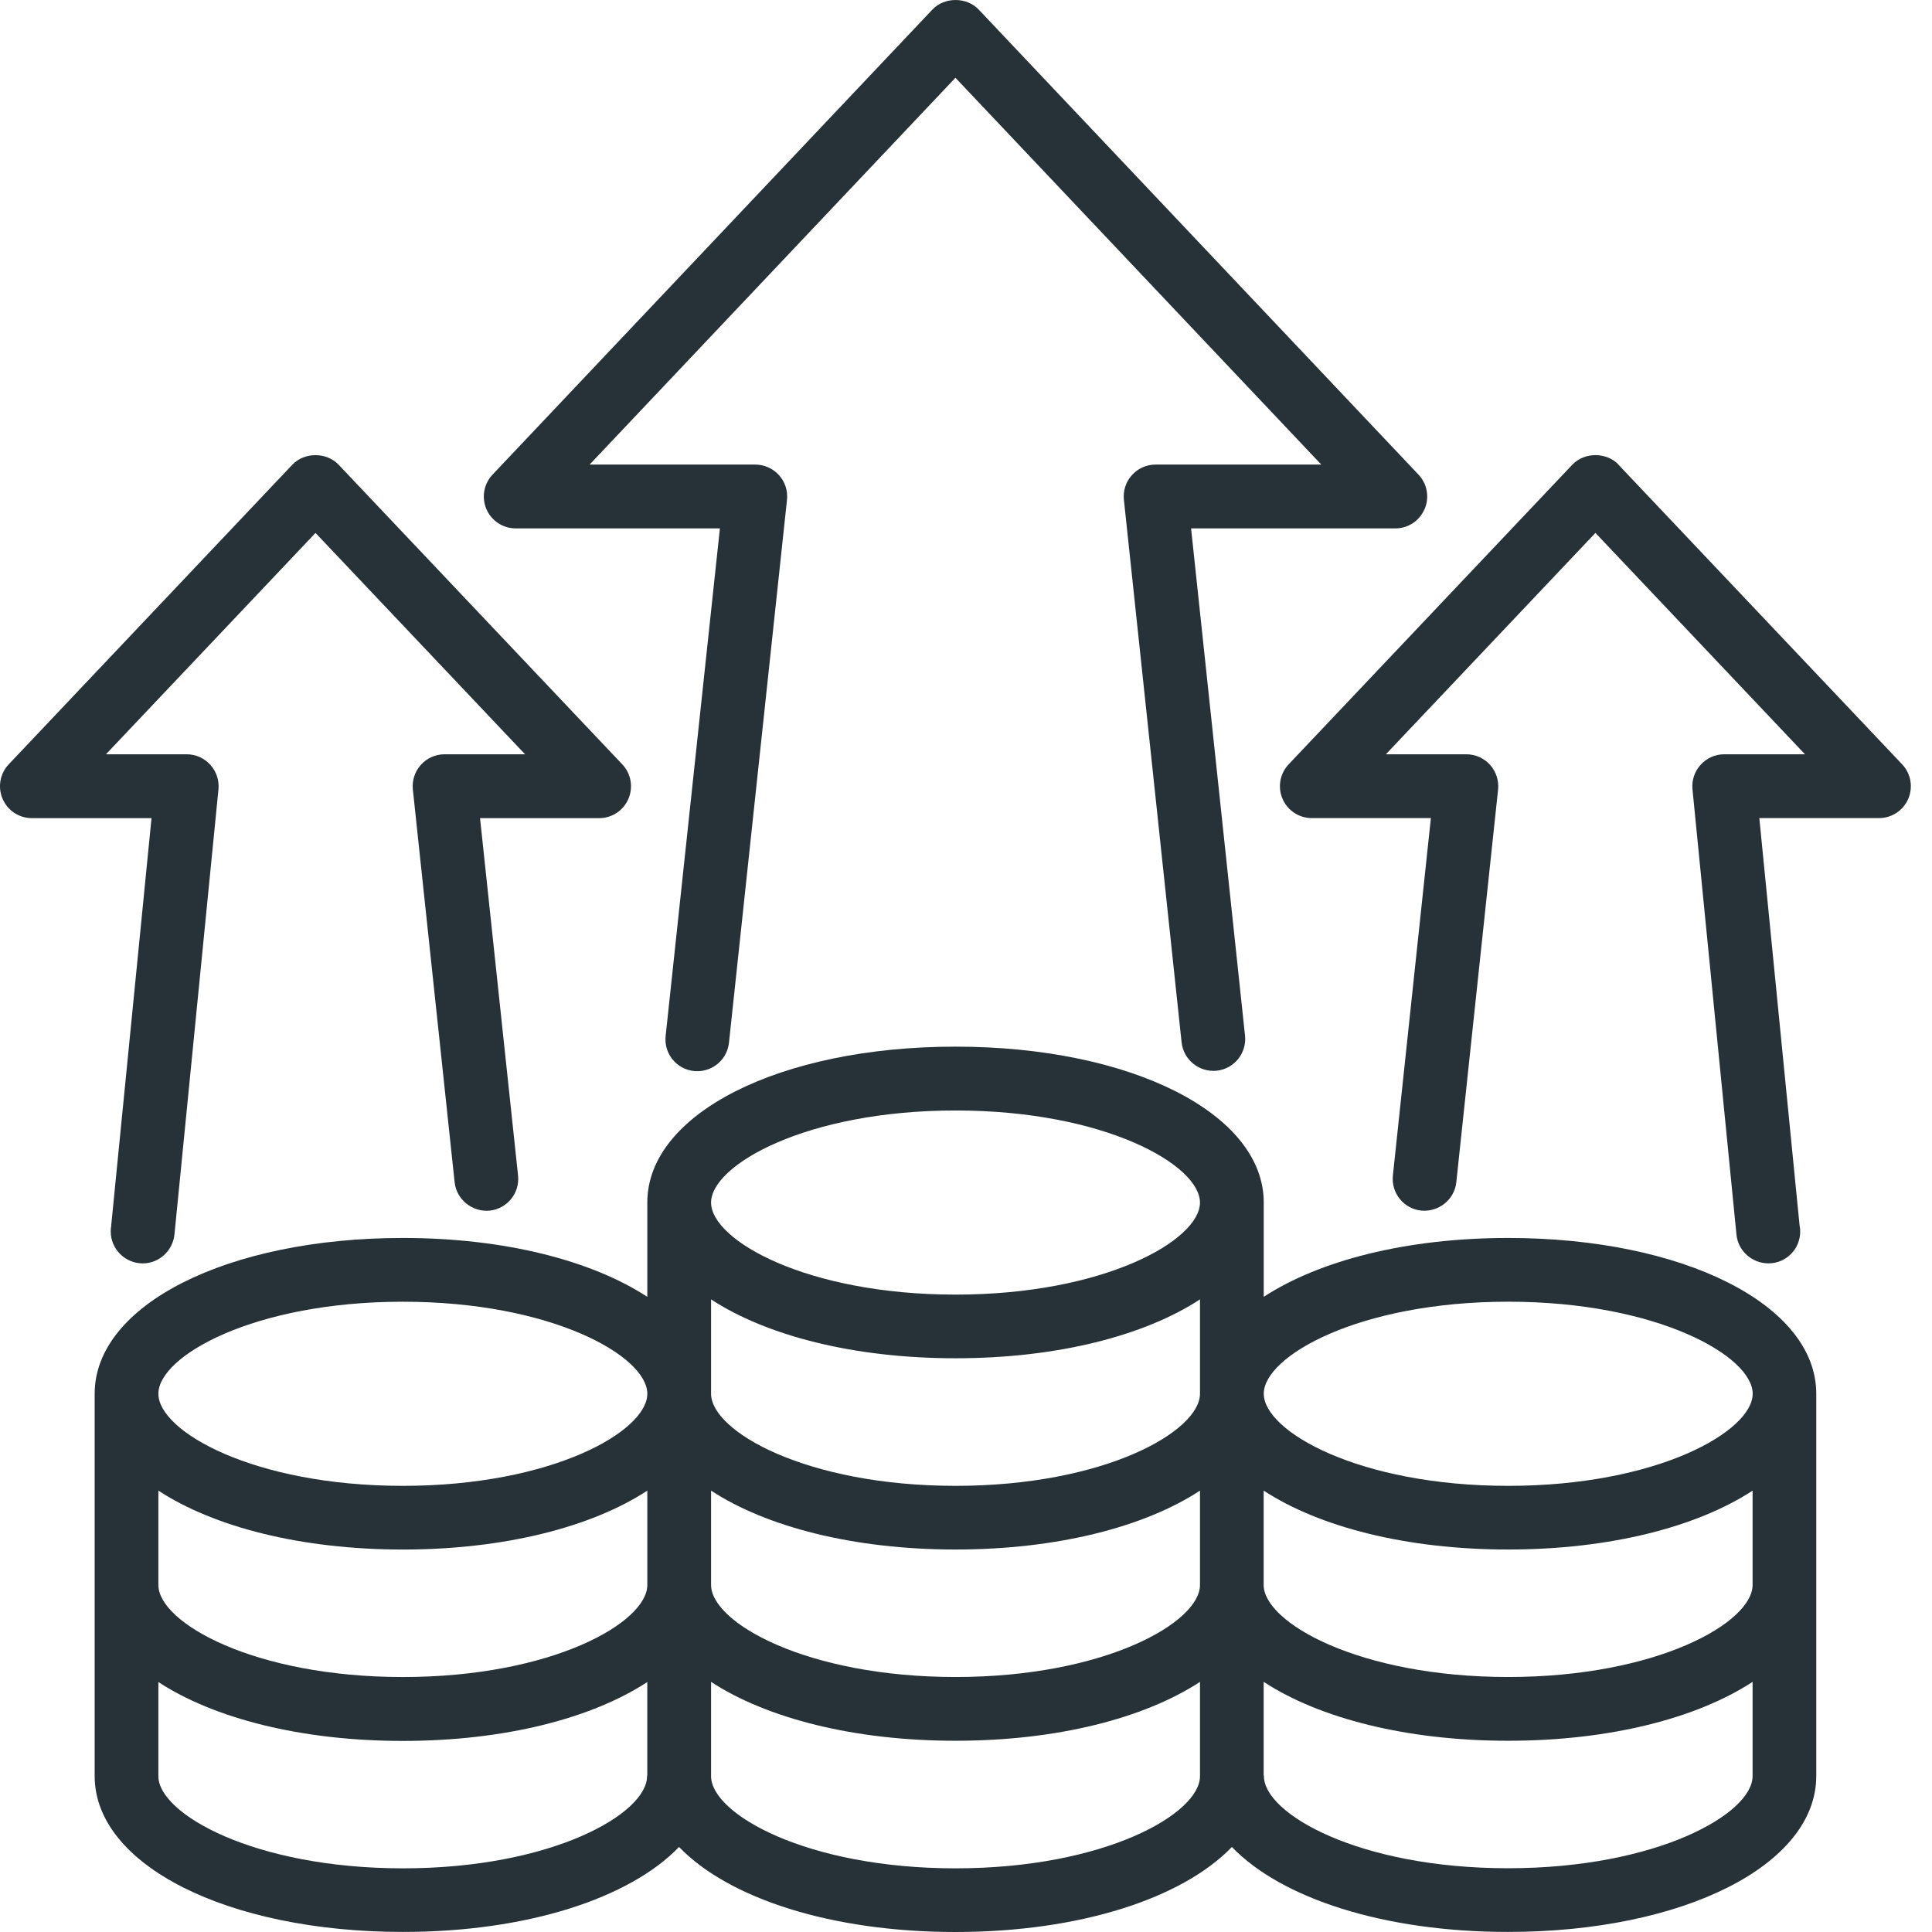
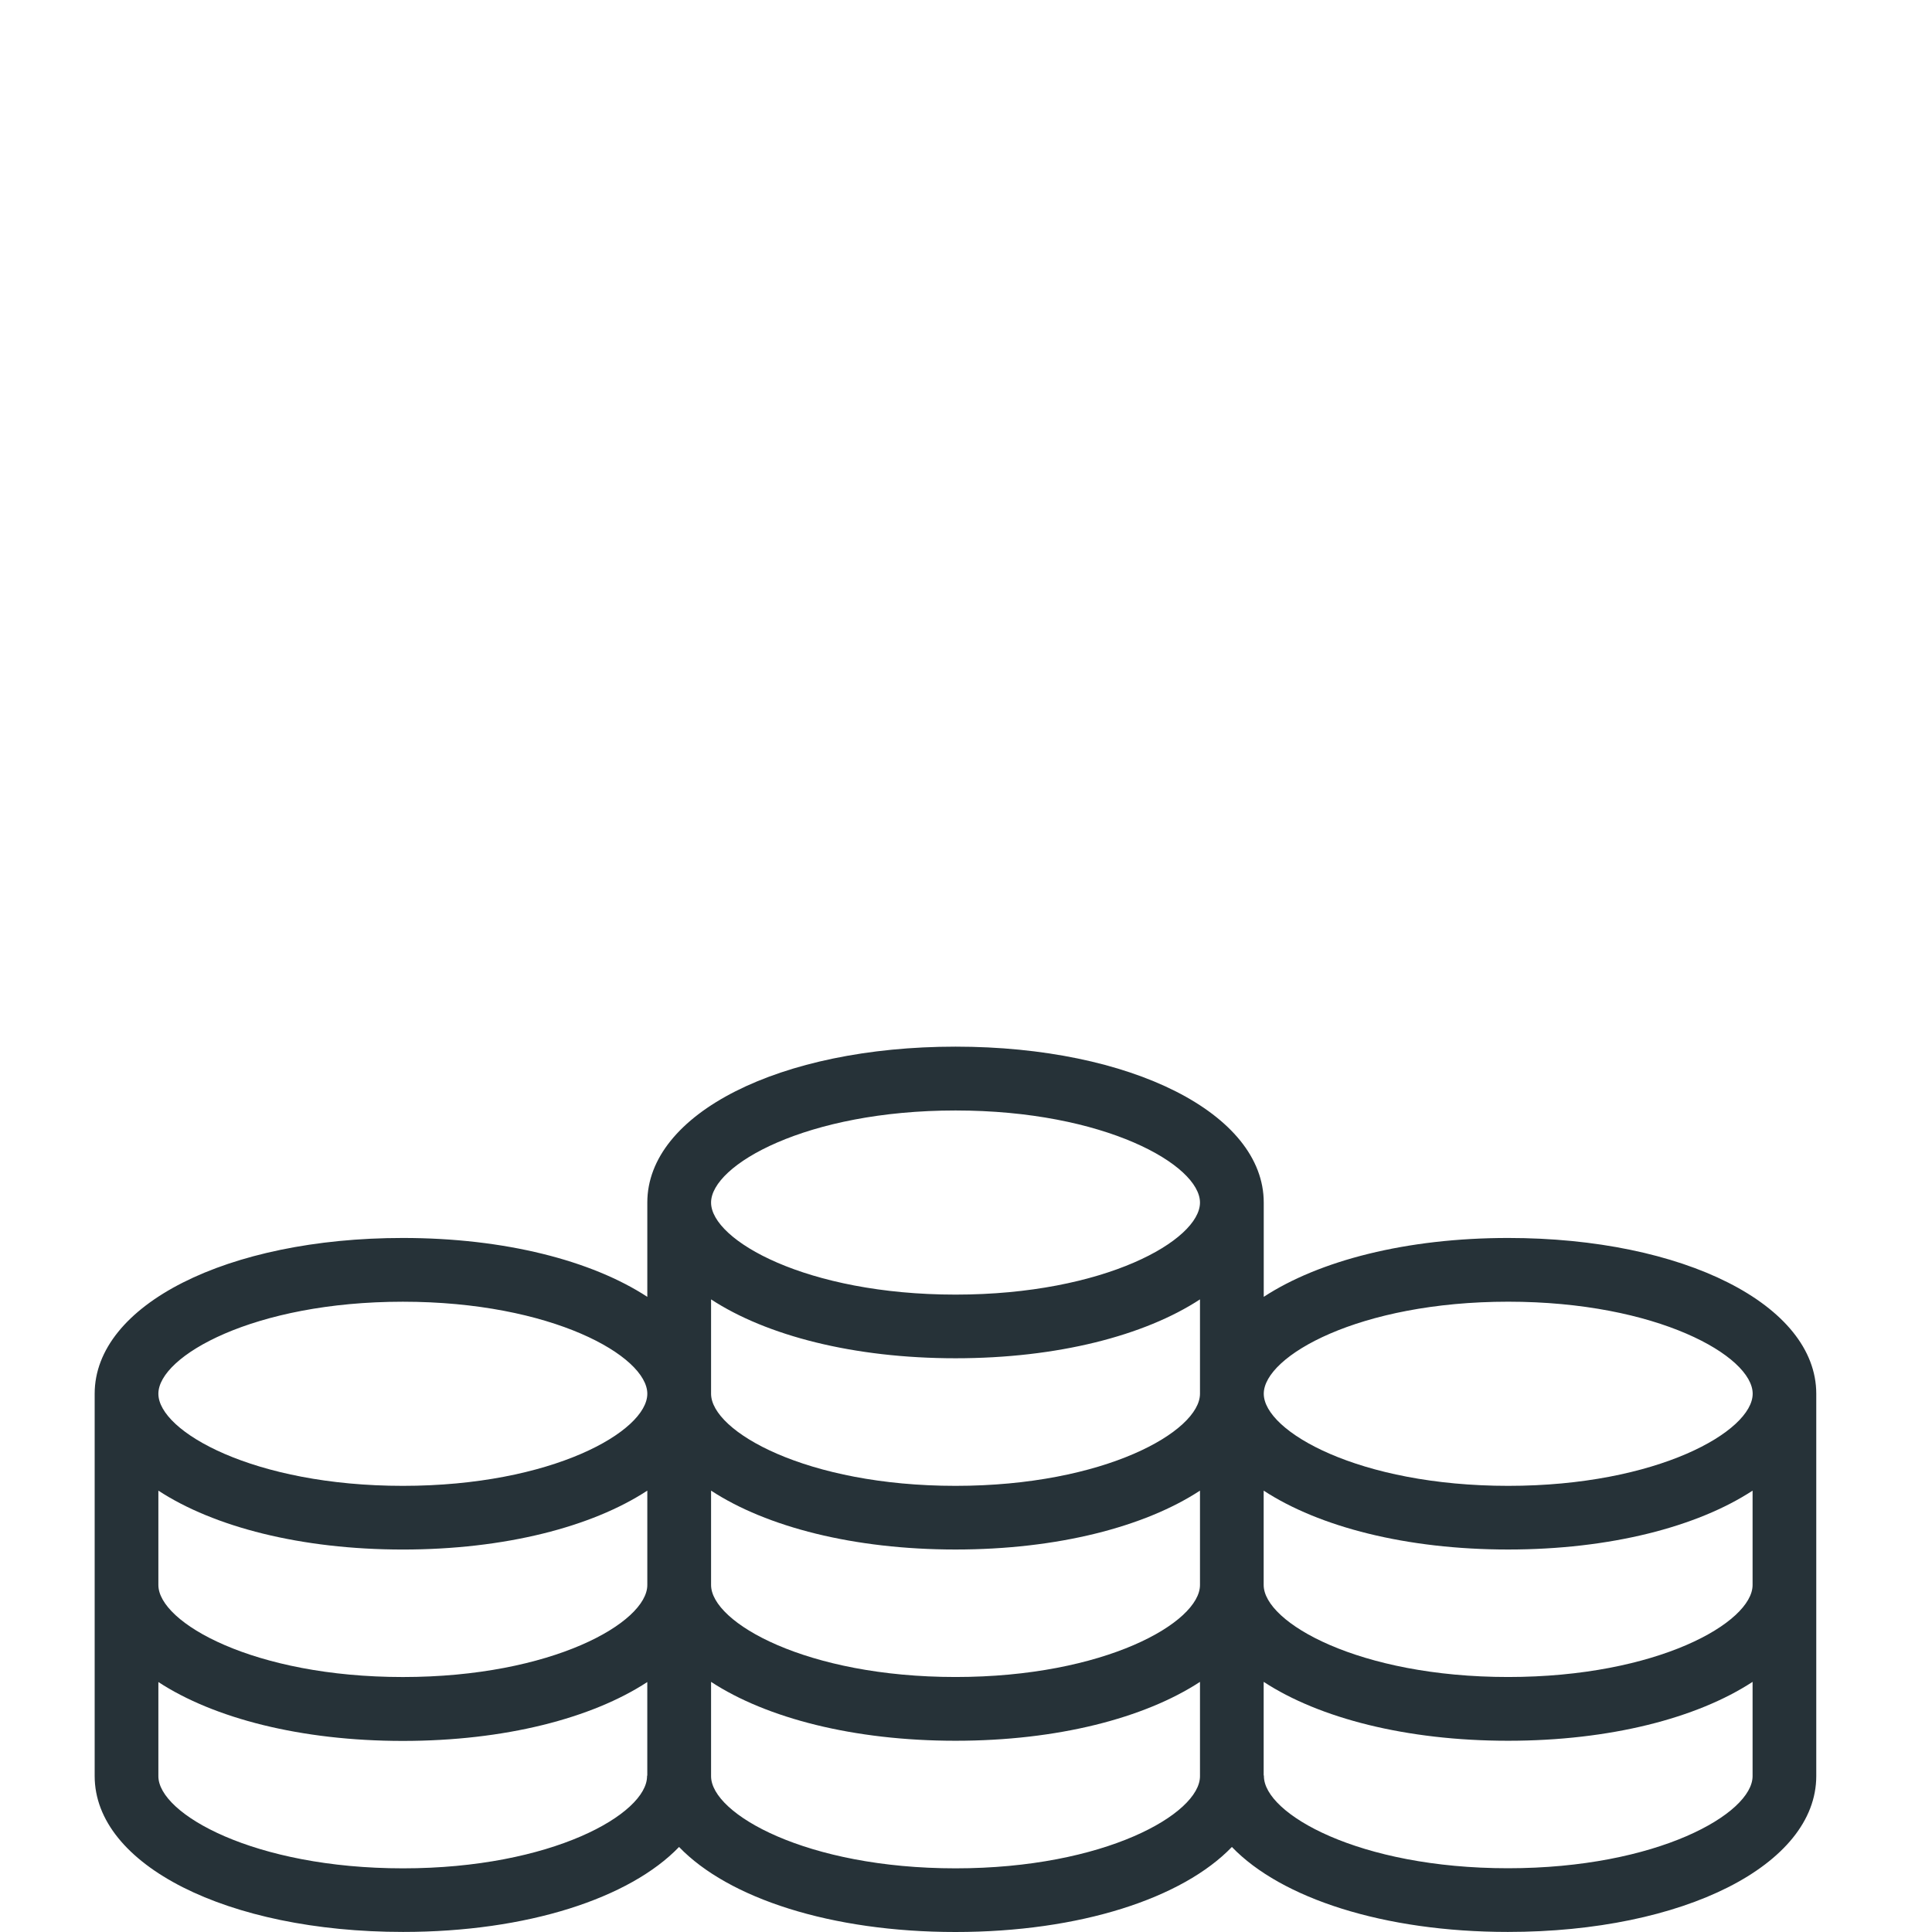
<svg xmlns="http://www.w3.org/2000/svg" width="82" height="82" viewBox="0 0 82 82" fill="none">
  <path d="M64.013 52.543C59.687 52.543 55.99 53.504 53.637 55.042V51.038C53.637 47.267 48.013 44.423 40.556 44.423C33.099 44.423 27.474 47.267 27.474 51.038V55.042C25.12 53.504 21.424 52.543 17.099 52.543C9.641 52.543 4.018 55.387 4.018 59.155V75.381C4.018 79.152 9.645 81.997 17.106 81.997C22.382 81.997 26.731 80.563 28.821 78.391C30.914 80.566 35.267 82 40.553 82C45.839 82 50.192 80.566 52.285 78.391C54.376 80.566 58.725 81.997 64 81.997C71.461 81.997 77.088 79.152 77.088 75.381V59.155C77.088 55.384 71.464 52.543 64.007 52.543H64.013ZM27.474 75.341C27.474 75.358 27.463 75.371 27.463 75.388C27.463 76.981 23.429 79.298 17.104 79.298C10.78 79.298 6.722 76.981 6.722 75.388V71.391C9.076 72.93 12.772 73.89 17.097 73.89C21.422 73.89 25.119 72.93 27.473 71.391V75.344L27.474 75.341ZM27.474 67.272C27.474 68.865 23.432 71.178 17.098 71.178C10.767 71.178 6.722 68.865 6.722 67.272V63.267C9.076 64.806 12.773 65.767 17.098 65.767C21.423 65.767 25.12 64.806 27.474 63.267V67.272ZM17.098 63.064C10.764 63.064 6.722 60.751 6.722 59.155C6.722 57.562 10.764 55.249 17.098 55.249C23.429 55.249 27.474 57.562 27.474 59.155C27.474 60.748 23.432 63.064 17.098 63.064ZM50.931 75.388C50.931 76.981 46.89 79.298 40.556 79.298C34.225 79.298 30.18 76.984 30.18 75.388V71.384C32.534 72.922 36.23 73.883 40.556 73.883C44.881 73.883 48.578 72.922 50.931 71.384V75.388ZM50.931 67.271C50.931 68.864 46.89 71.177 40.556 71.177C34.225 71.177 30.18 68.864 30.18 67.271V63.267C32.534 64.806 36.23 65.766 40.556 65.766C44.881 65.766 48.578 64.806 50.931 63.267V67.271ZM50.931 59.154C50.931 60.747 46.89 63.064 40.556 63.064C34.225 63.064 30.18 60.751 30.18 59.154V55.15C32.534 56.689 36.23 57.649 40.556 57.649C44.881 57.649 48.578 56.689 50.931 55.15V59.154ZM40.556 54.947C34.221 54.947 30.18 52.634 30.18 51.041C30.18 49.448 34.221 47.132 40.556 47.132C46.887 47.132 50.931 49.445 50.931 51.041C50.931 52.634 46.89 54.947 40.556 54.947ZM74.385 75.384C74.385 76.977 70.341 79.294 64.003 79.294C57.665 79.294 53.644 76.977 53.644 75.384C53.644 75.367 53.637 75.354 53.634 75.337V71.383C55.988 72.922 59.684 73.883 64.009 73.883C68.335 73.883 72.031 72.922 74.385 71.383L74.385 75.384ZM74.385 67.271C74.385 68.864 70.344 71.177 64.01 71.177C57.679 71.177 53.634 68.864 53.634 67.271V63.267C55.988 64.805 59.685 65.766 64.01 65.766C68.335 65.766 72.032 64.805 74.385 63.267V67.271ZM64.013 63.064C57.679 63.064 53.638 60.75 53.638 59.154C53.638 57.561 57.679 55.248 64.013 55.248C70.344 55.248 74.389 57.561 74.389 59.154C74.389 60.747 70.347 63.064 64.013 63.064Z" fill="#263238" />
-   <path d="M60.465 21.608C60.678 21.11 60.576 20.535 60.204 20.143L41.539 0.406C41.028 -0.135 40.084 -0.135 39.574 0.406L20.906 20.143C20.534 20.536 20.432 21.11 20.645 21.608C20.858 22.105 21.349 22.426 21.886 22.426H30.555L28.252 43.969C28.17 44.714 28.711 45.38 29.452 45.458C29.499 45.464 29.55 45.464 29.598 45.464C30.281 45.464 30.866 44.95 30.94 44.254L33.402 21.216C33.443 20.834 33.321 20.452 33.064 20.168C32.807 19.884 32.442 19.718 32.056 19.718H25.025L40.552 3.301L56.079 19.718H49.048C48.663 19.718 48.297 19.88 48.04 20.168C47.783 20.452 47.661 20.834 47.702 21.216L50.151 44.241C50.232 44.985 50.898 45.516 51.639 45.445C52.383 45.364 52.92 44.701 52.843 43.957L50.553 22.427H59.221C59.763 22.427 60.249 22.106 60.462 21.608L60.465 21.608Z" fill="#263238" />
-   <path d="M68.699 19.723C68.189 19.182 67.245 19.182 66.734 19.723L54.695 32.44C54.323 32.832 54.221 33.407 54.434 33.904C54.647 34.401 55.138 34.723 55.675 34.723H60.731L59.118 49.894C59.041 50.638 59.578 51.304 60.322 51.382C61.053 51.45 61.733 50.922 61.81 50.178L63.583 33.512C63.623 33.13 63.498 32.751 63.244 32.463C62.987 32.179 62.622 32.014 62.236 32.014H58.821L67.715 22.618L76.609 32.014H73.18C72.798 32.014 72.436 32.176 72.179 32.46C71.922 32.744 71.797 33.123 71.834 33.502L73.701 52.4C73.768 53.093 74.364 53.621 75.06 53.621C75.808 53.621 76.406 53.016 76.406 52.268C76.406 52.177 76.396 52.089 76.379 52.004L74.671 34.722H79.751C80.292 34.722 80.779 34.401 80.992 33.904C81.205 33.407 81.104 32.832 80.732 32.44L68.692 19.723L68.699 19.723Z" fill="#263238" />
-   <path d="M4.723 52.012C4.706 52.096 4.7 52.181 4.7 52.269C4.7 53.016 5.312 53.622 6.059 53.622C6.756 53.622 7.338 53.081 7.405 52.387L9.272 33.503C9.309 33.124 9.184 32.745 8.927 32.461C8.67 32.177 8.305 32.014 7.926 32.014H4.497L13.391 22.619L22.285 32.014H18.869C18.484 32.014 18.119 32.177 17.862 32.464C17.605 32.748 17.483 33.131 17.523 33.513L19.296 50.179C19.377 50.923 20.053 51.451 20.784 51.383C21.528 51.302 22.066 50.639 21.988 49.895L20.374 34.724H25.43C25.972 34.724 26.459 34.403 26.672 33.905C26.885 33.408 26.783 32.833 26.411 32.441L14.372 19.724C13.861 19.183 12.917 19.183 12.407 19.724L0.37 32.441C-0.002 32.833 -0.103 33.408 0.11 33.905C0.323 34.403 0.813 34.724 1.351 34.724H6.431L4.72 52.013L4.723 52.012Z" fill="#263238" />
</svg>